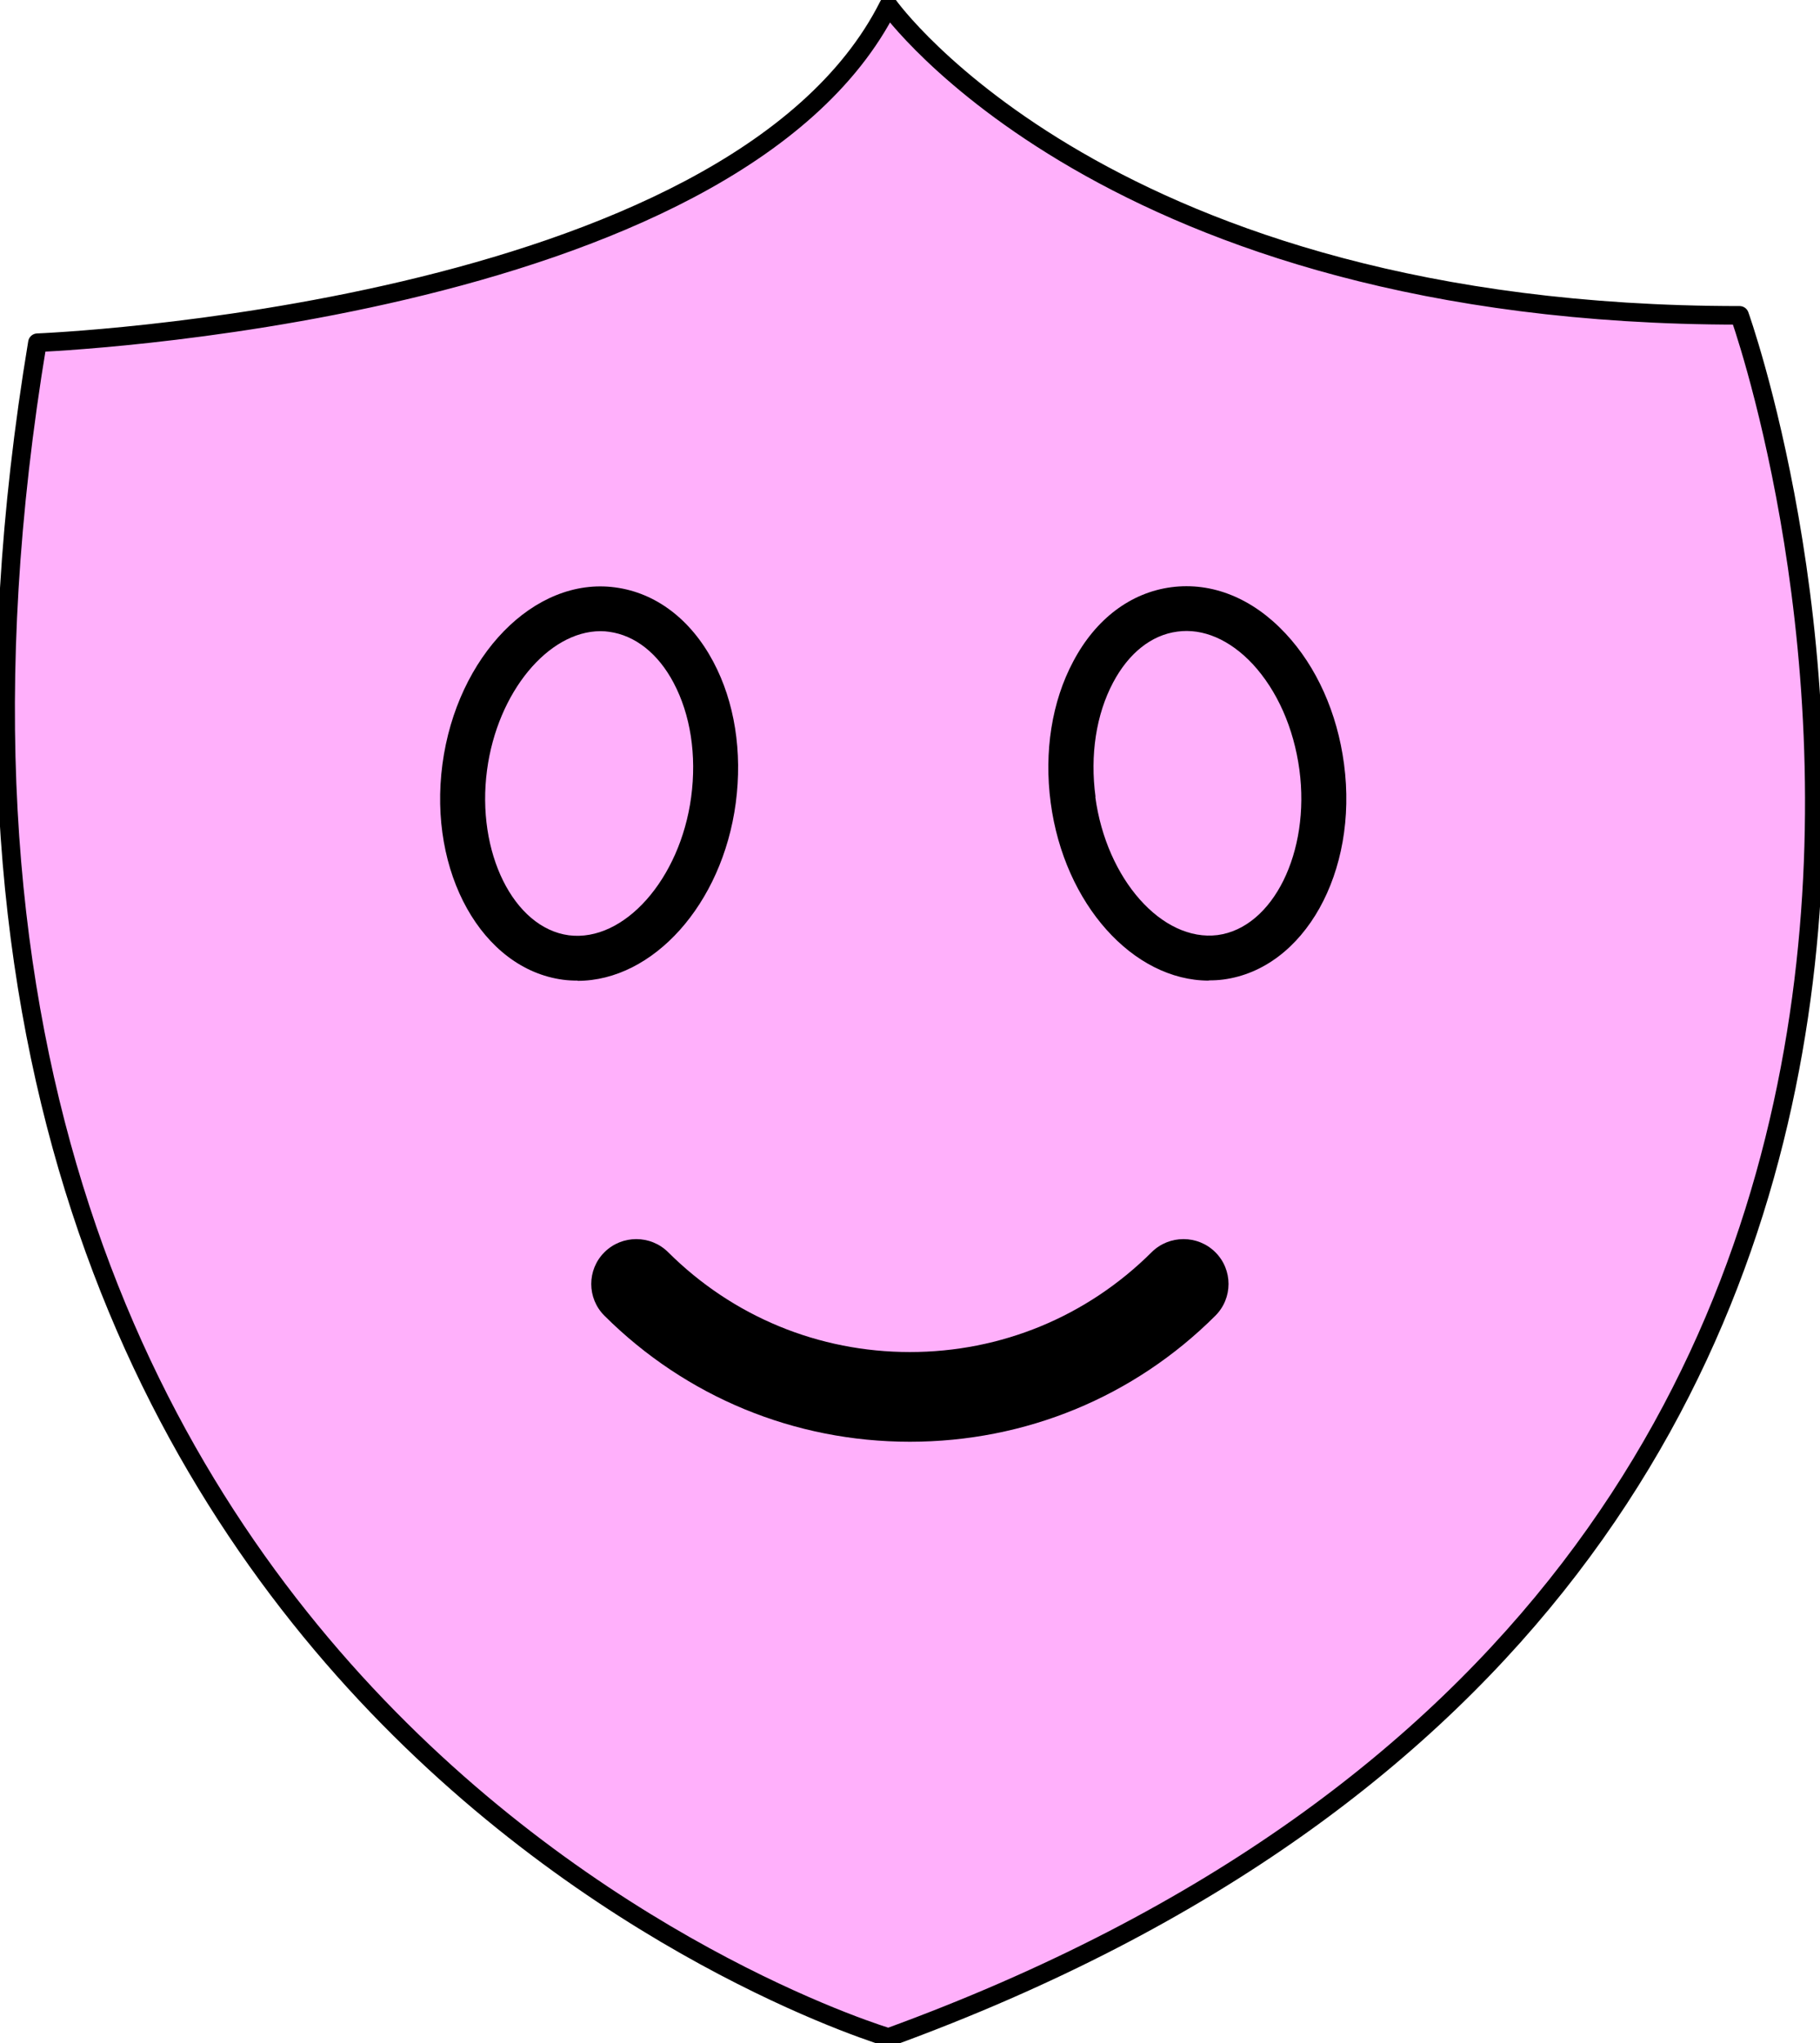
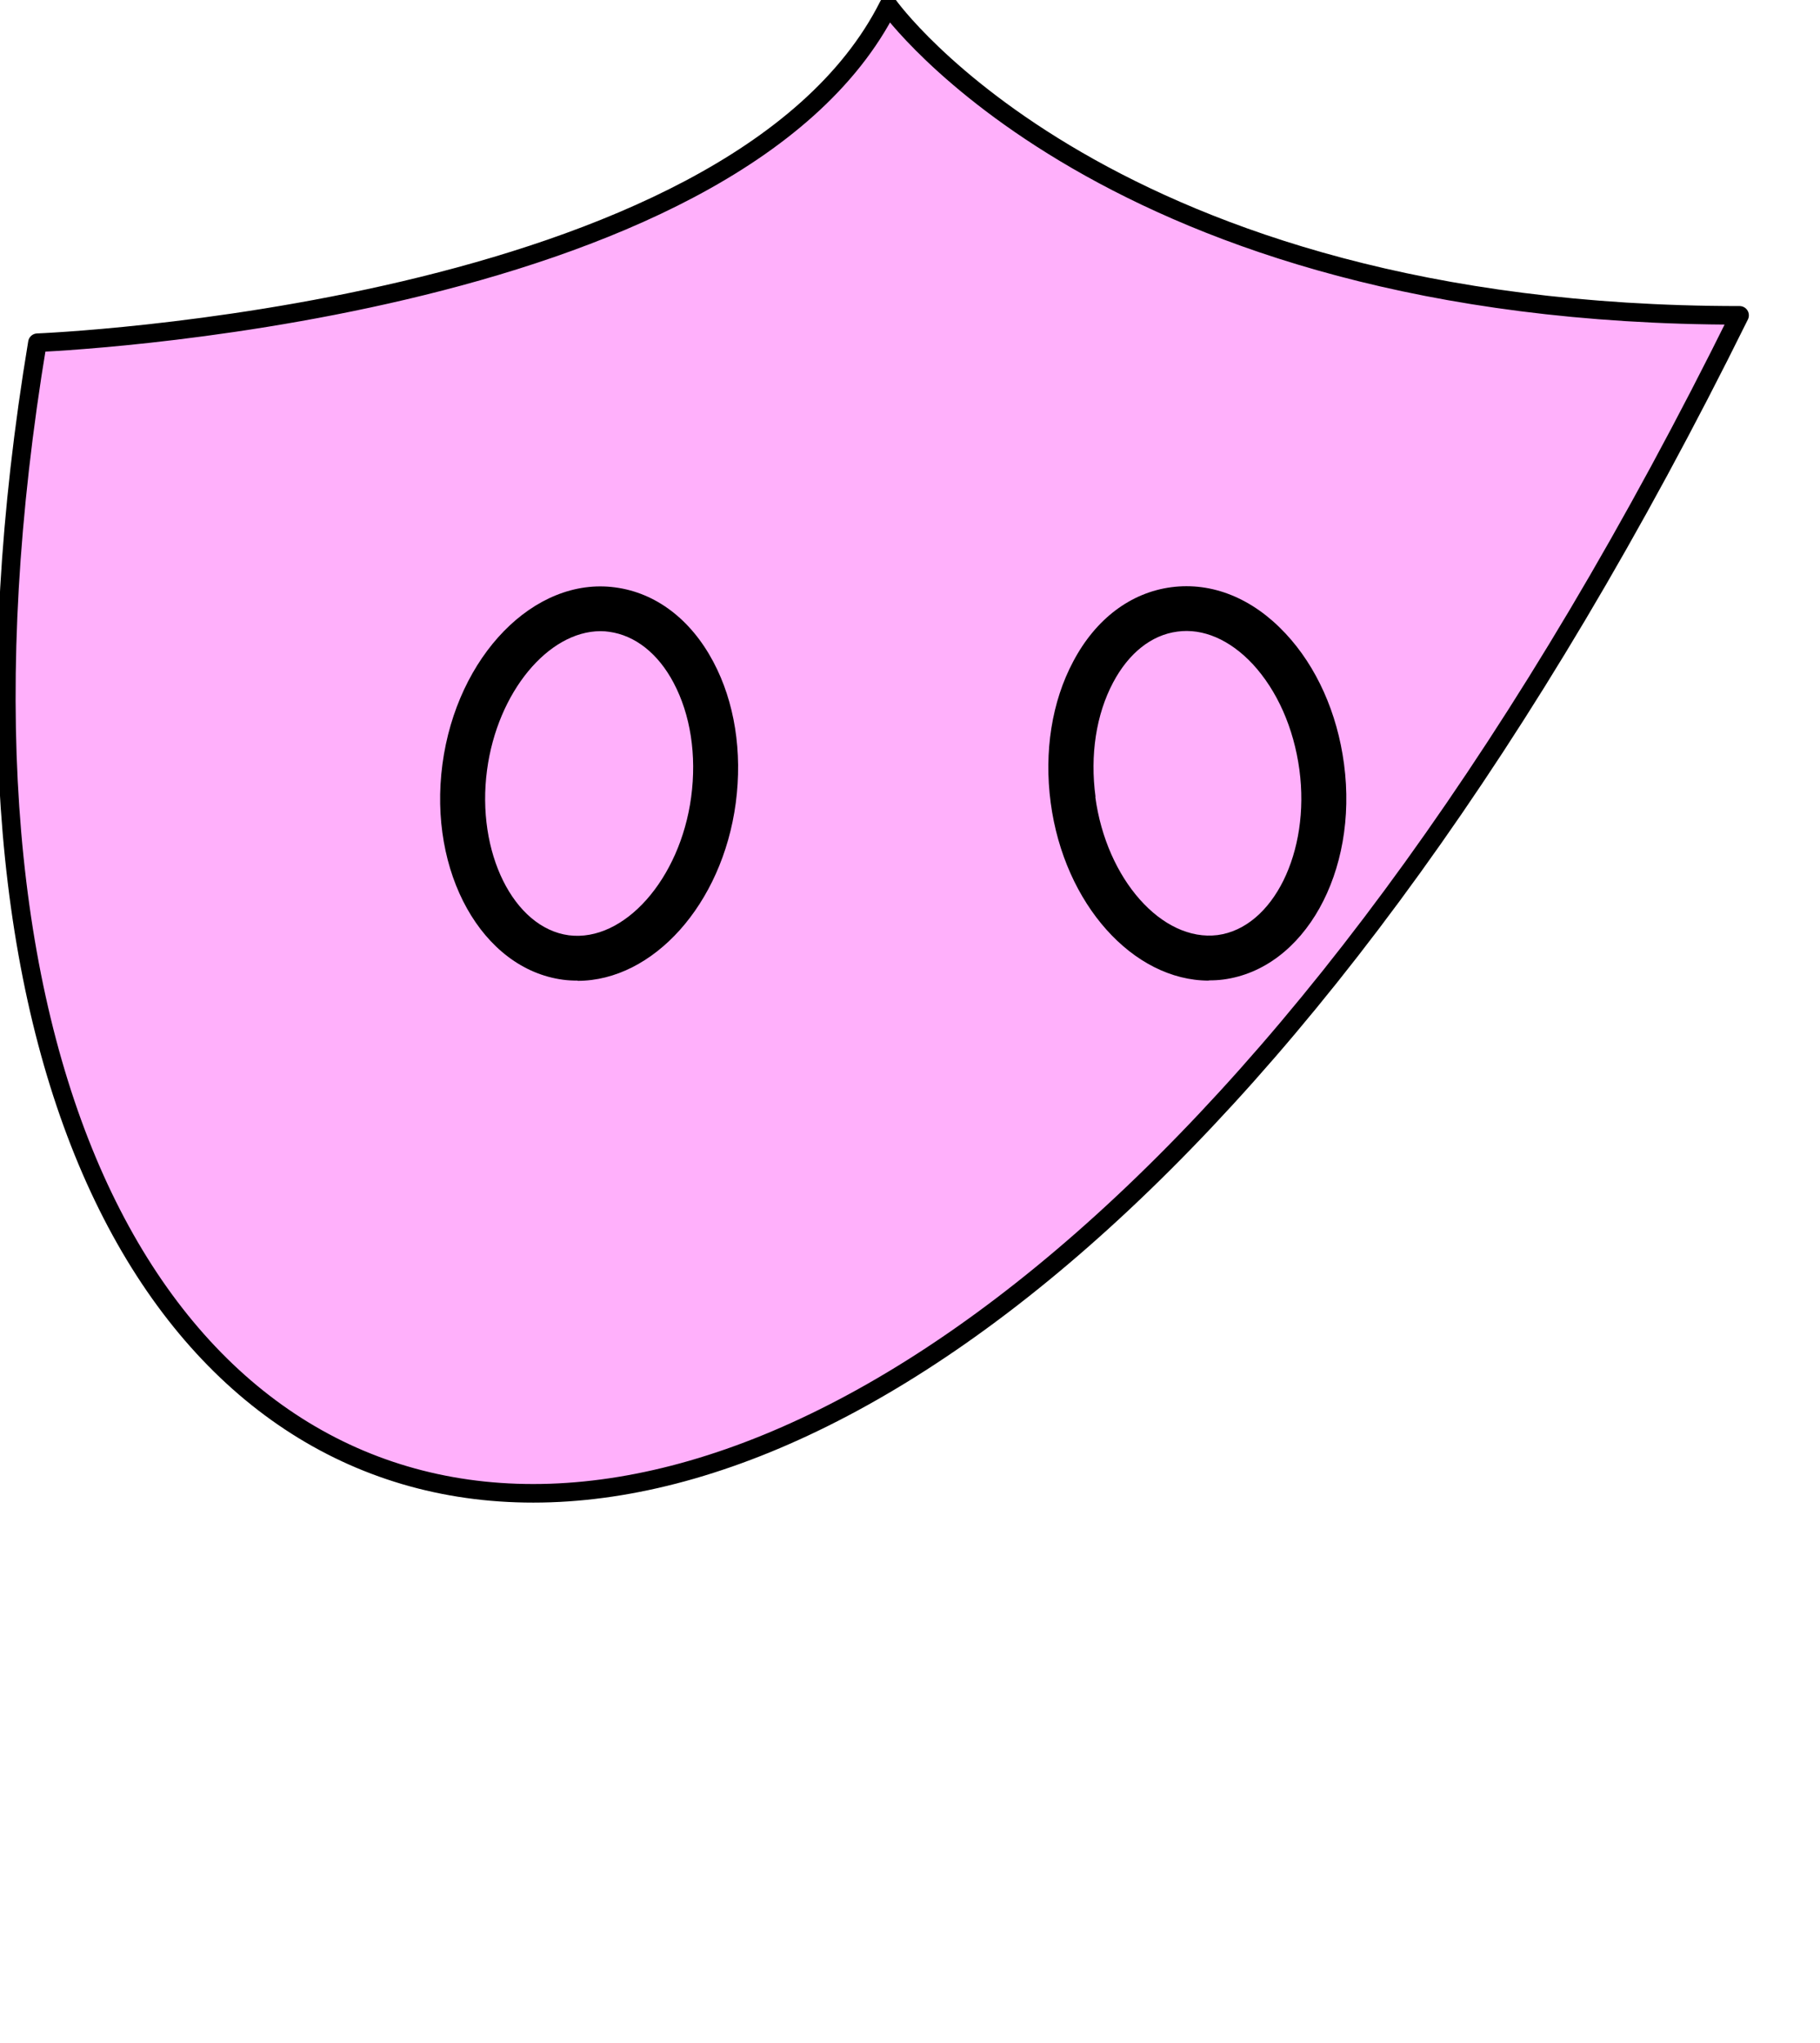
<svg xmlns="http://www.w3.org/2000/svg" fill="none" viewBox="0 0 49 55" height="55" width="49">
  <g clip-path="url(#clip0_629_1161)">
-     <path stroke-linejoin="round" stroke-linecap="round" stroke-width="0.5" stroke="black" fill="#FFB0FB" d="M23.921 0.151C23.921 0.151 29.835 8.489 46.835 8.489C46.835 8.489 58.905 42.091 23.921 54.849C23.921 54.849 -5.149 46.263 1.007 9.226C1.007 9.226 19.73 8.489 23.921 0.151Z" />
+     <path stroke-linejoin="round" stroke-linecap="round" stroke-width="0.5" stroke="black" fill="#FFB0FB" d="M23.921 0.151C23.921 0.151 29.835 8.489 46.835 8.489C23.921 54.849 -5.149 46.263 1.007 9.226C1.007 9.226 19.73 8.489 23.921 0.151Z" />
    <path fill="black" d="M15.551 26.398C15.418 26.398 15.29 26.392 15.157 26.374C12.98 26.084 11.524 23.482 11.912 20.571C12.3 17.661 14.387 15.518 16.564 15.813C17.656 15.958 18.596 16.671 19.203 17.812C19.779 18.893 19.991 20.239 19.809 21.616C19.445 24.351 17.577 26.404 15.551 26.404V26.398ZM16.17 16.991C14.763 16.991 13.392 18.633 13.113 20.728C12.816 22.944 13.829 24.979 15.315 25.178C16.801 25.366 18.311 23.669 18.608 21.459C18.76 20.33 18.59 19.237 18.135 18.38C17.717 17.589 17.098 17.106 16.407 17.009C16.328 16.997 16.249 16.991 16.17 16.991Z" />
    <path fill="black" d="M32.546 26.398C30.514 26.398 28.652 24.345 28.288 21.61C28.106 20.233 28.318 18.887 28.895 17.806C29.501 16.659 30.441 15.953 31.533 15.808C32.631 15.663 33.722 16.103 34.608 17.051C35.445 17.945 36.003 19.189 36.185 20.566C36.573 23.476 35.117 26.078 32.94 26.368C32.806 26.386 32.679 26.392 32.546 26.392V26.398ZM29.489 21.453C29.786 23.669 31.29 25.36 32.782 25.172C34.274 24.973 35.281 22.938 34.984 20.723C34.832 19.593 34.383 18.585 33.722 17.872C33.11 17.22 32.388 16.907 31.697 17.003C30.999 17.094 30.387 17.583 29.968 18.374C29.513 19.231 29.343 20.324 29.495 21.453H29.489Z" />
-     <path fill="black" d="M24.497 38.812C21.392 38.812 18.468 37.605 16.273 35.419C15.8 34.948 15.8 34.181 16.273 33.71C16.746 33.239 17.516 33.239 17.989 33.71C19.73 35.443 22.041 36.397 24.497 36.397C26.953 36.397 29.264 35.443 31.005 33.71C31.478 33.239 32.248 33.239 32.721 33.71C33.194 34.181 33.194 34.948 32.721 35.419C30.526 37.611 27.602 38.812 24.497 38.812Z" />
  </g>
  <defs>
    <clipPath id="clip0_629_1161">
      <rect fill="white" height="55" width="49" />
    </clipPath>
  </defs>
</svg>